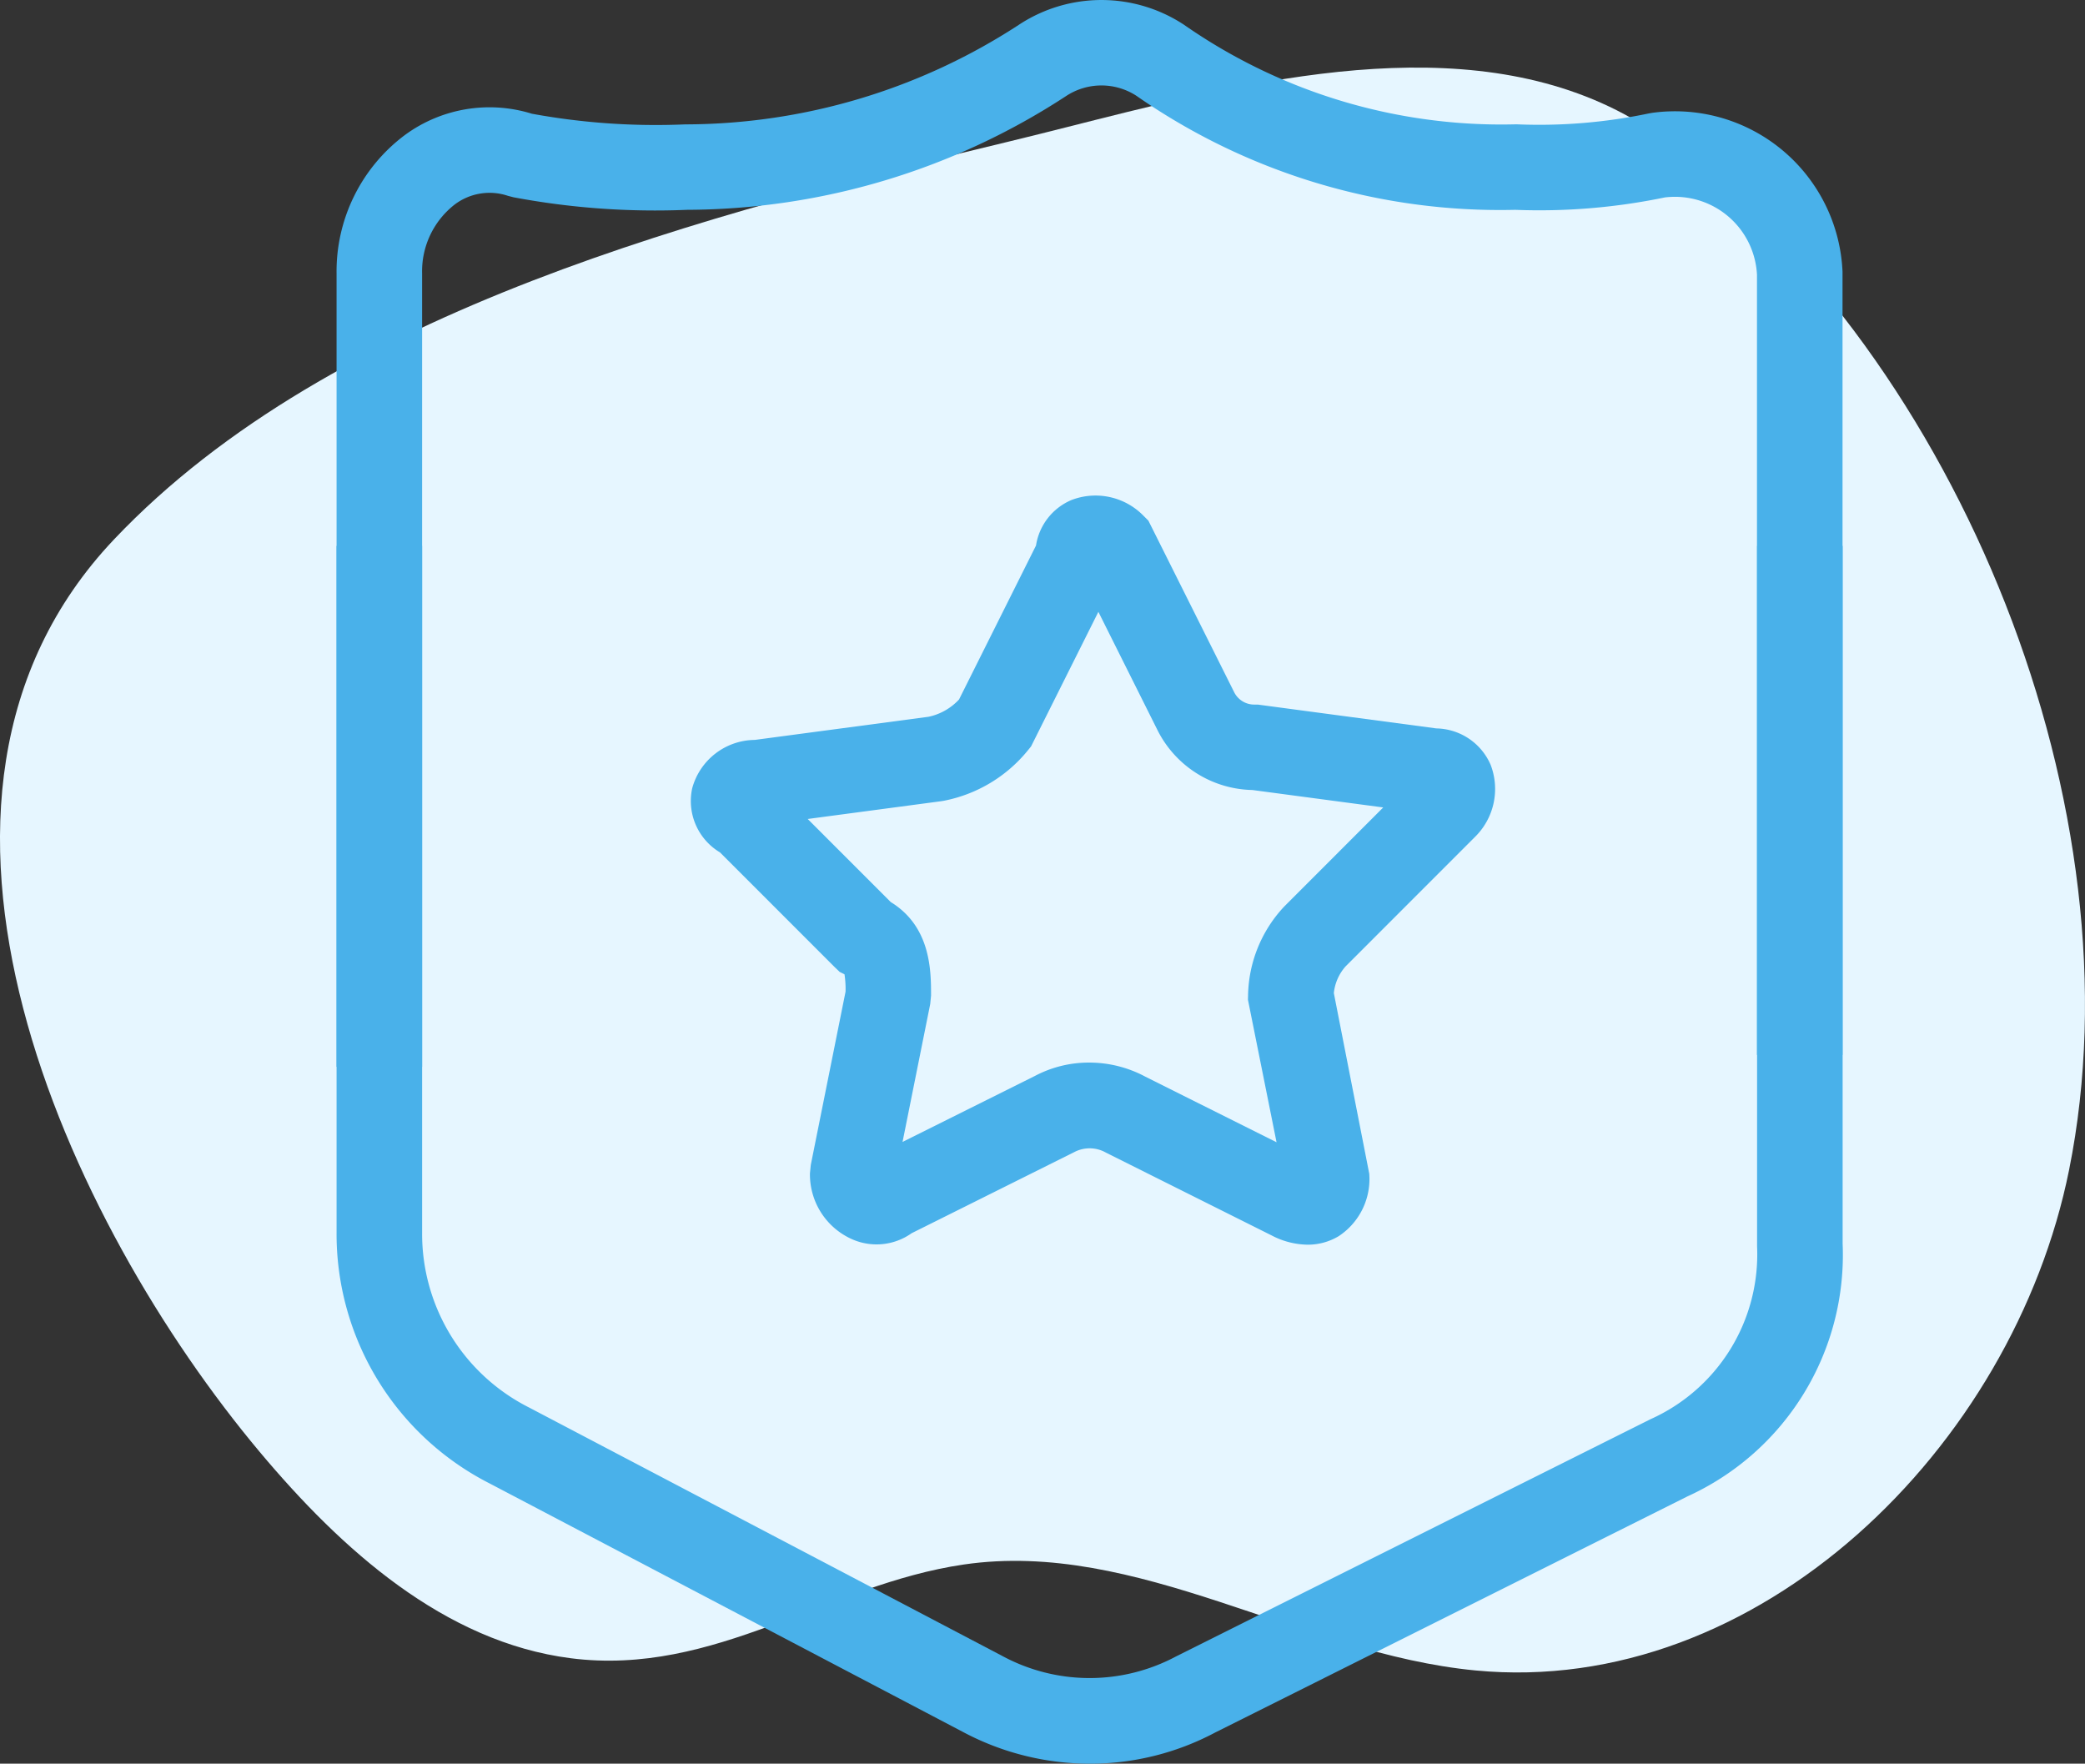
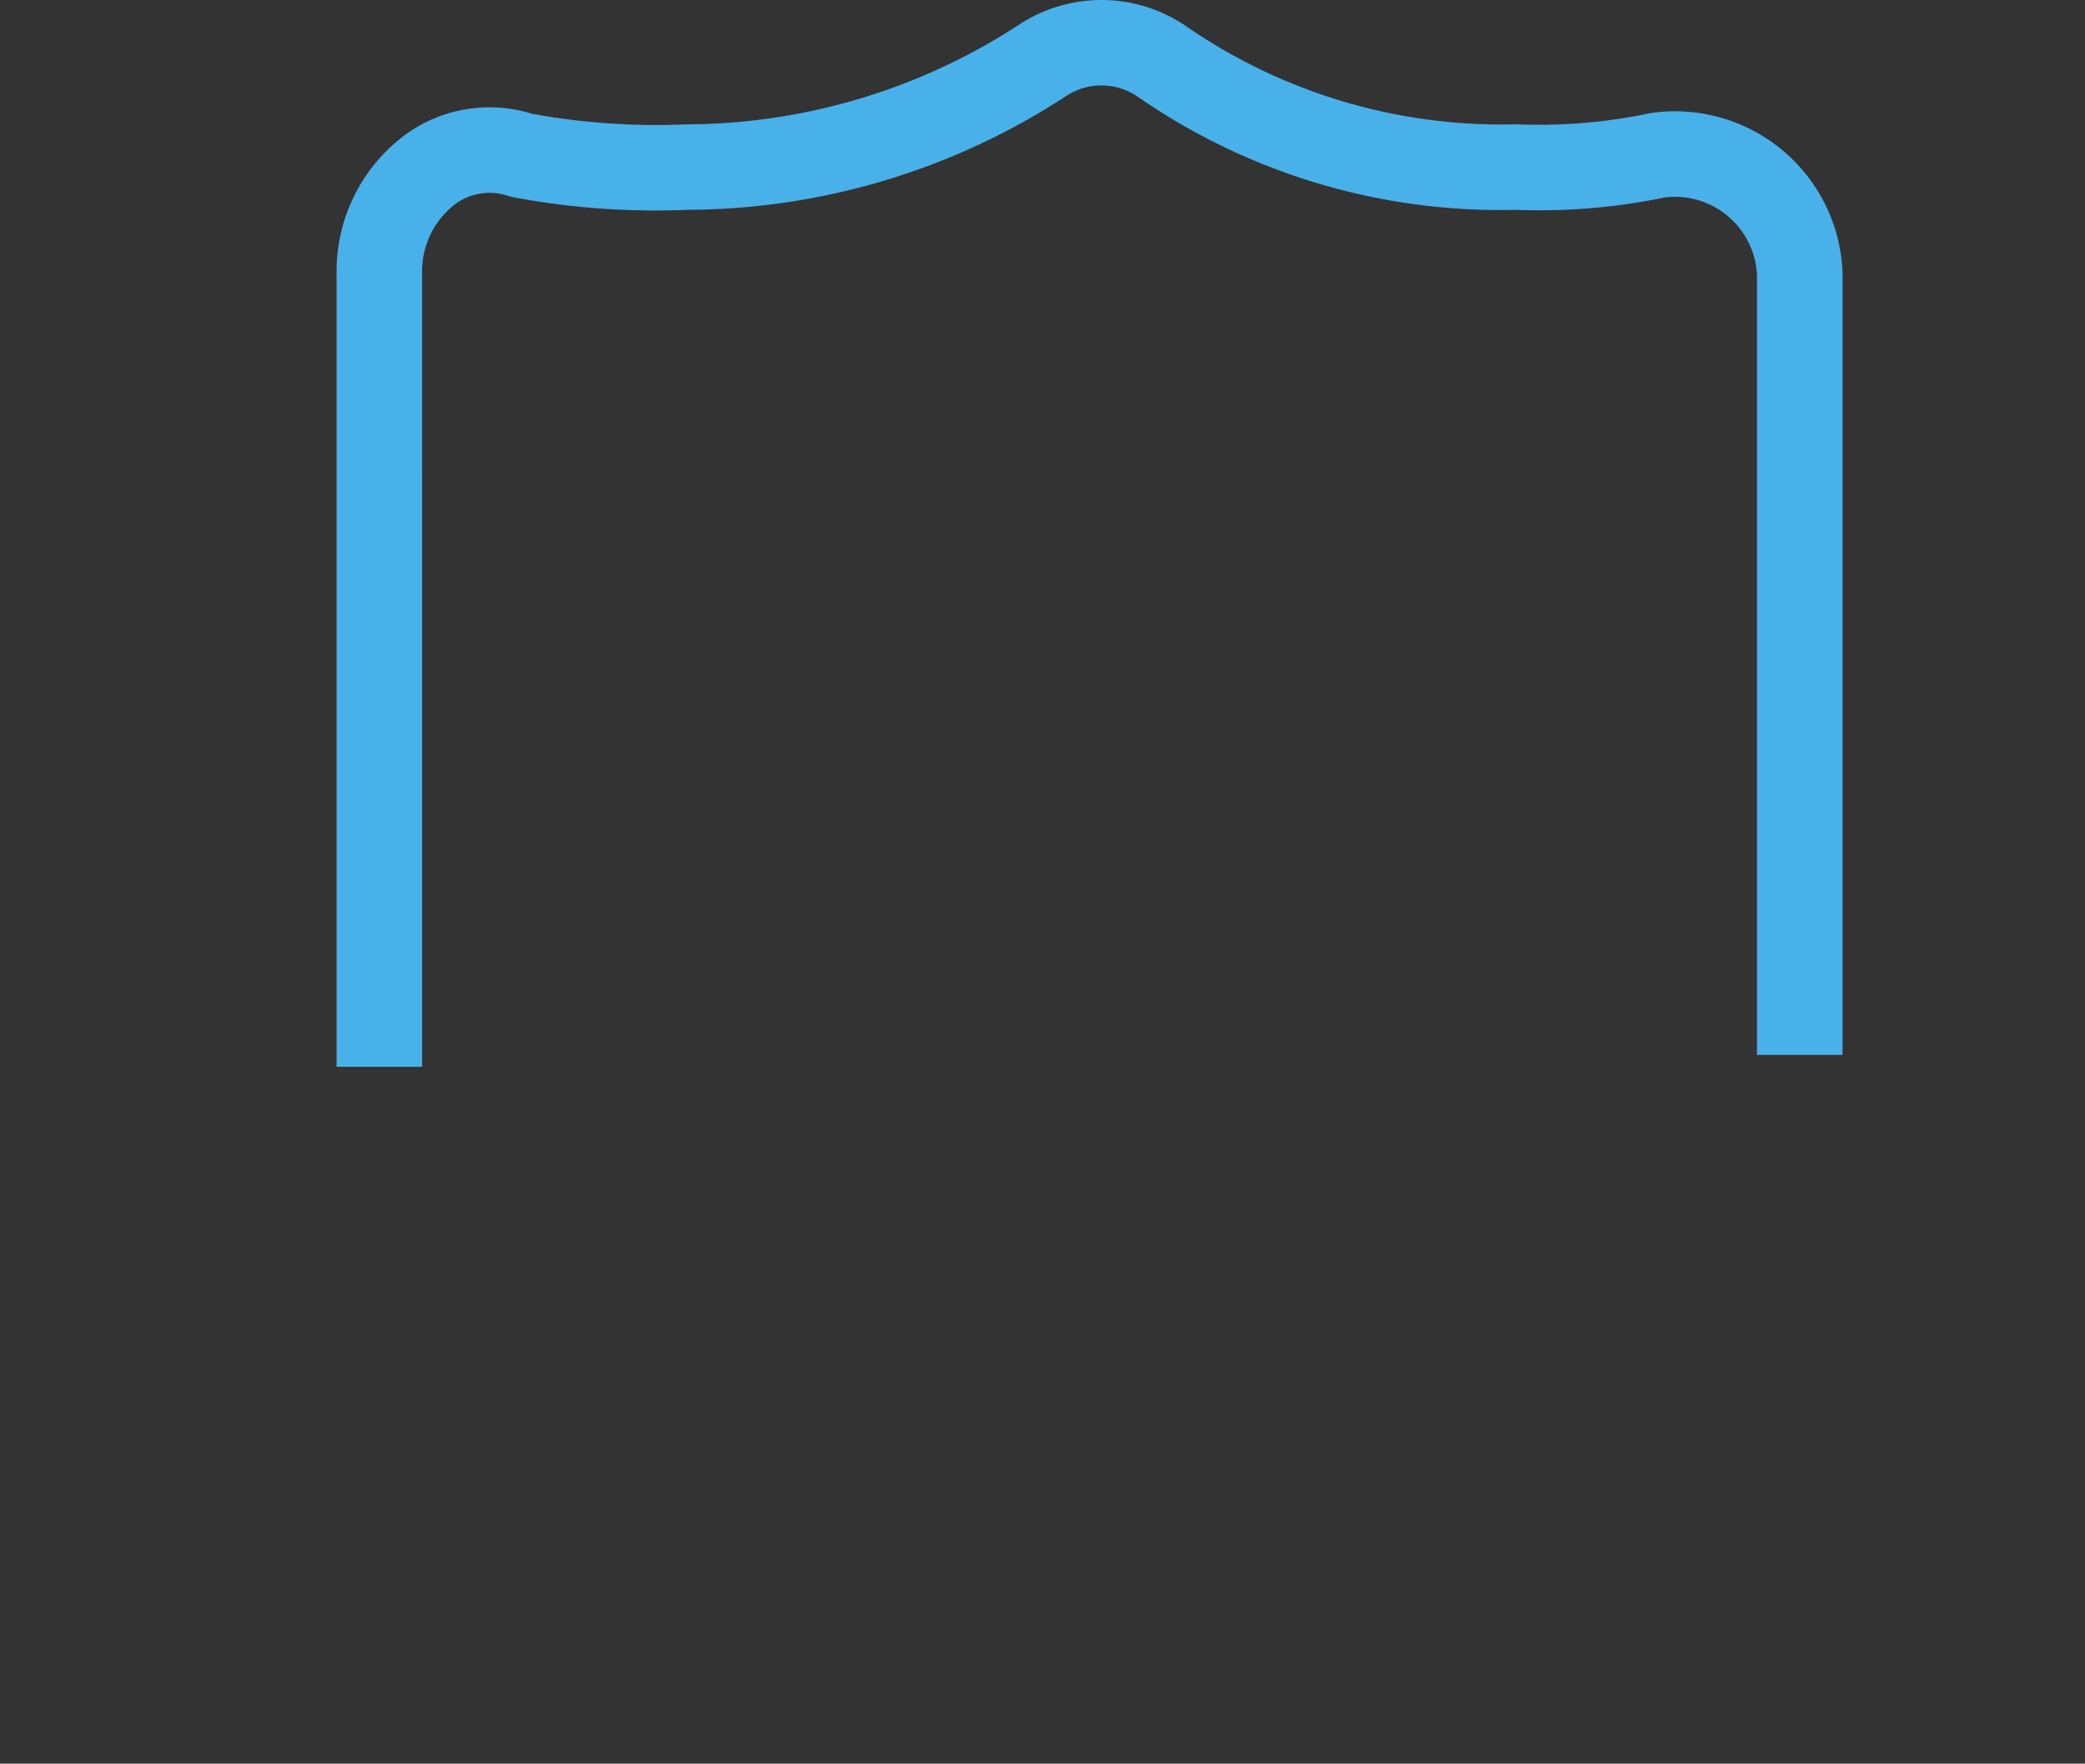
<svg xmlns="http://www.w3.org/2000/svg" width="166.242" height="140.616" viewBox="0 0 166.242 140.616">
  <rect x="0" y="0" width="166.242" height="140.616" fill="#333333" stroke="none" />
  <g id="Group_969" data-name="Group 969" transform="translate(-1566.237 -360.942)">
-     <path id="Path_1502" data-name="Path 1502" d="M1656.148,368.423c-3.218.793-6.337,1.608-9.285,2.321-23.861,5.758-54.089,13.355-71.537,31.769-19.659,20.75-3.516,54.69,11.607,72.736,6.528,7.79,14.72,15.166,24.8,16.461,11.521,1.477,20.472-5.881,31.347-7.471,13.844-2.023,26.862,7.108,40.79,8.445,22.516,2.161,42.872-17.724,47.339-39.9,5.757-28.576-8.637-64.448-31.932-81.924C1687.16,361.77,1670.638,364.856,1656.148,368.423Z" transform="translate(0 1.439)" fill="#e6f6ff" />
    <g id="Group_478" data-name="Group 478" transform="translate(1593.072 360.942)">
      <g id="Group_966" data-name="Group 966">
        <g id="Group_963" data-name="Group 963" transform="translate(0.001)">
          <g id="Group_962" data-name="Group 962">
            <path id="Path_1503" data-name="Path 1503" d="M1592.729,445.995h-6.821V382.759a13.566,13.566,0,0,1,5.453-11.056,11.394,11.394,0,0,1,10.117-1.694,54.691,54.691,0,0,0,12.232.849,48.811,48.811,0,0,0,26.6-7.94,11.96,11.96,0,0,1,13.18.008,44.241,44.241,0,0,0,26.353,7.93h.109l.108,0a42.623,42.623,0,0,0,10.486-.872l.23-.041c.426-.059.851-.1,1.28-.116a13.368,13.368,0,0,1,13.925,12.786l0,.145v62.29h-6.821V382.84a6.544,6.544,0,0,0-6.817-6.2c-.177.007-.352.021-.525.042a49.234,49.234,0,0,1-11.93.99,50.719,50.719,0,0,1-30.219-9.1,5.125,5.125,0,0,0-5.616.042,55.507,55.507,0,0,1-30.183,9.056,61,61,0,0,1-13.858-1l-.449-.117a4.611,4.611,0,0,0-4.216.679,6.741,6.741,0,0,0-2.619,5.523Z" transform="translate(-1585.908 -360.942)" fill="#49b1ea" />
          </g>
        </g>
        <g id="Group_965" data-name="Group 965" transform="translate(0 43.525)">
          <g id="Group_964" data-name="Group 964">
-             <path id="Path_1504" data-name="Path 1504" d="M1645.968,489.937a21.505,21.505,0,0,1-10.12-2.532l-37.734-19.81a22.324,22.324,0,0,1-12.206-20.042V392.846h6.821v54.739a15.5,15.5,0,0,0,8.5,13.94l37.81,19.85a14.635,14.635,0,0,0,13.8.011l37.829-18.913a14.4,14.4,0,0,0,8.5-13.787l0-.15v-55.69h6.821v55.619a21.151,21.151,0,0,1-12.371,20.16l-37.646,18.821A21.246,21.246,0,0,1,1645.968,489.937Z" transform="translate(-1585.907 -392.846)" fill="#49b1ea" />
-           </g>
+             </g>
        </g>
      </g>
      <g id="Group_967" data-name="Group 967" transform="translate(28.234 39.493)">
-         <path id="Path_1505" data-name="Path 1505" d="M1655.776,449.634a6.329,6.329,0,0,1-2.853-.738l-13.207-6.6a2.639,2.639,0,0,0-2.532-.041l-12.962,6.464a4.829,4.829,0,0,1-4.69.507,5.647,5.647,0,0,1-3.419-5.28l.067-.671,2.773-13.821a7.87,7.87,0,0,0-.085-1.375l-.387-.194-.415-.4-9.127-9.128a4.77,4.77,0,0,1-2.215-5.108,5.222,5.222,0,0,1,4.992-3.859l13.862-1.846a4.638,4.638,0,0,0,2.422-1.377l6.138-12.276a4.715,4.715,0,0,1,2.825-3.626,5.343,5.343,0,0,1,5.743,1.252l.392.392,6.855,13.708a1.788,1.788,0,0,0,1.58.956h.03l.256,0,14.235,1.9a4.808,4.808,0,0,1,4.329,2.895,5.362,5.362,0,0,1-1.237,5.749l-10.329,10.333a3.785,3.785,0,0,0-.933,2.123l2.823,14.4a5.451,5.451,0,0,1-2.423,4.974A4.754,4.754,0,0,1,1655.776,449.634Zm-17.389-14.518a9.471,9.471,0,0,1,4.461,1.119l10.468,5.233-2.279-11.359.009-.375a10.606,10.606,0,0,1,2.781-6.952l.1-.108,7.895-7.9-10.432-1.39a8.659,8.659,0,0,1-7.532-4.705l-4.748-9.5-5.366,10.728-.23.285a11.444,11.444,0,0,1-6.726,4.05l-.2.033-10.655,1.419,6.619,6.622c3.217,1.969,3.217,5.513,3.217,7.462l-.067.671-2.206,10.993,10.555-5.261A9.182,9.182,0,0,1,1638.387,435.116Z" transform="translate(-1606.603 -389.891)" fill="#49b1ea" />
-       </g>
+         </g>
    </g>
  </g>
</svg>